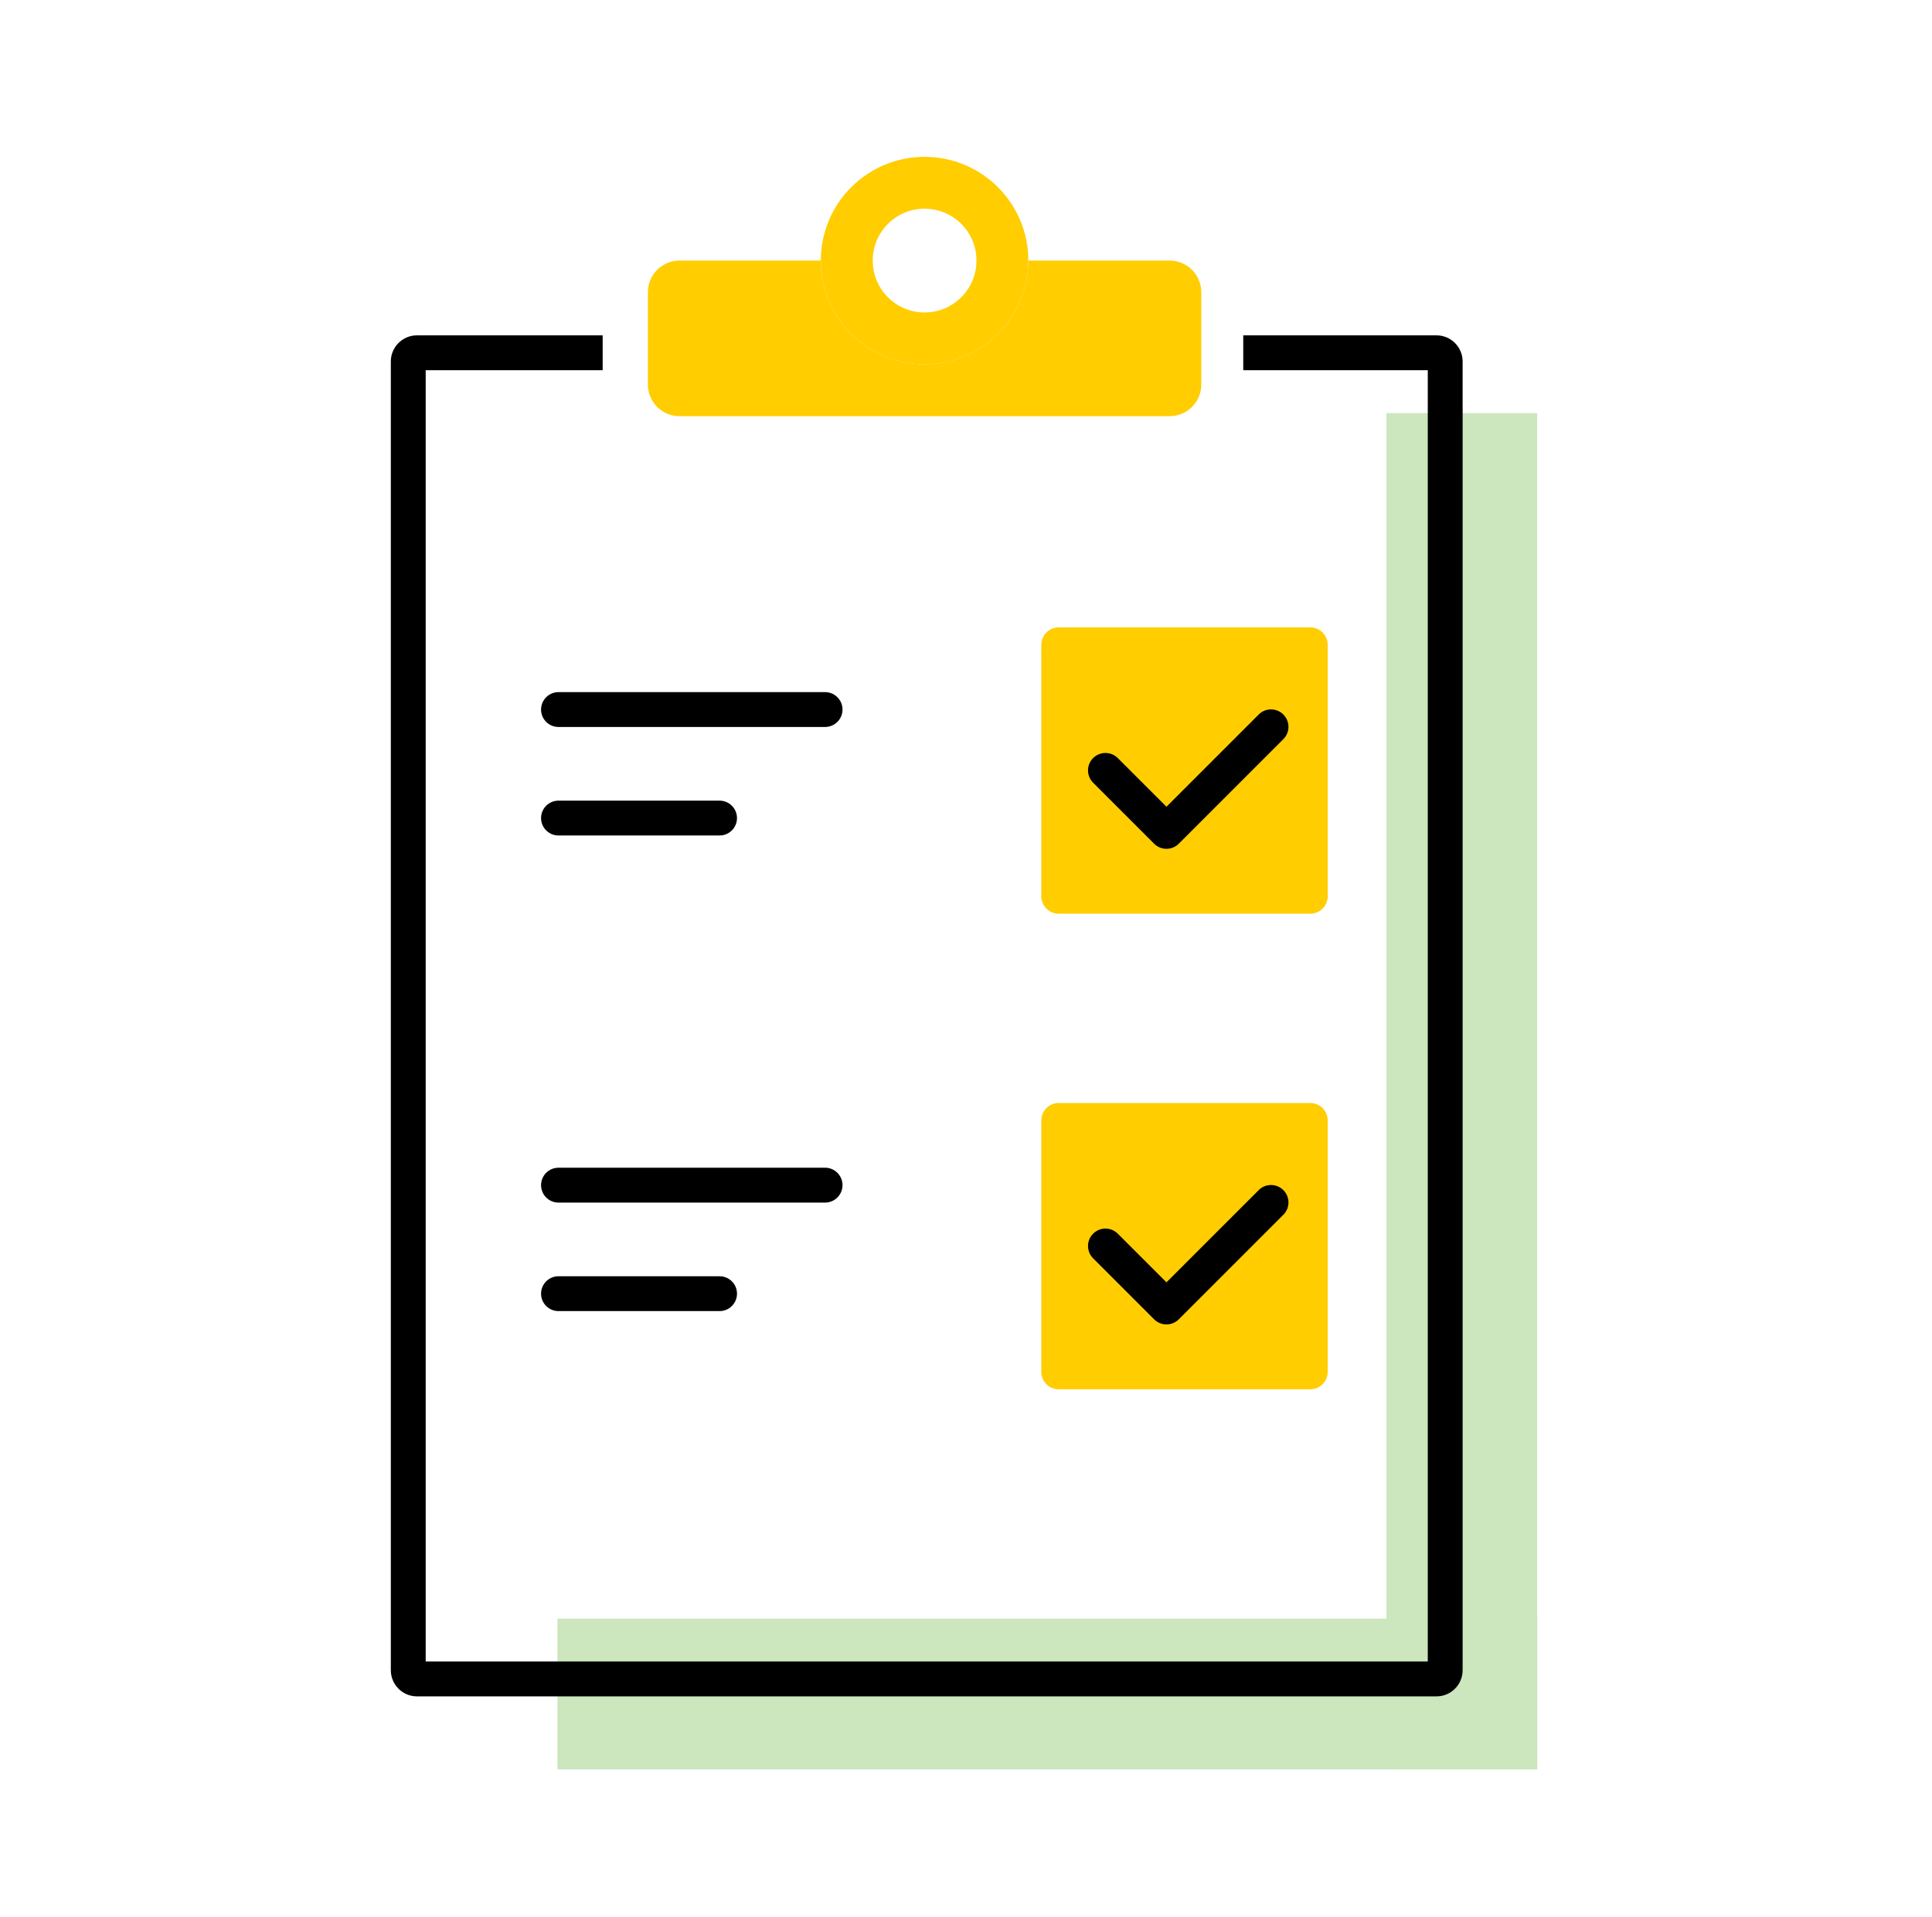
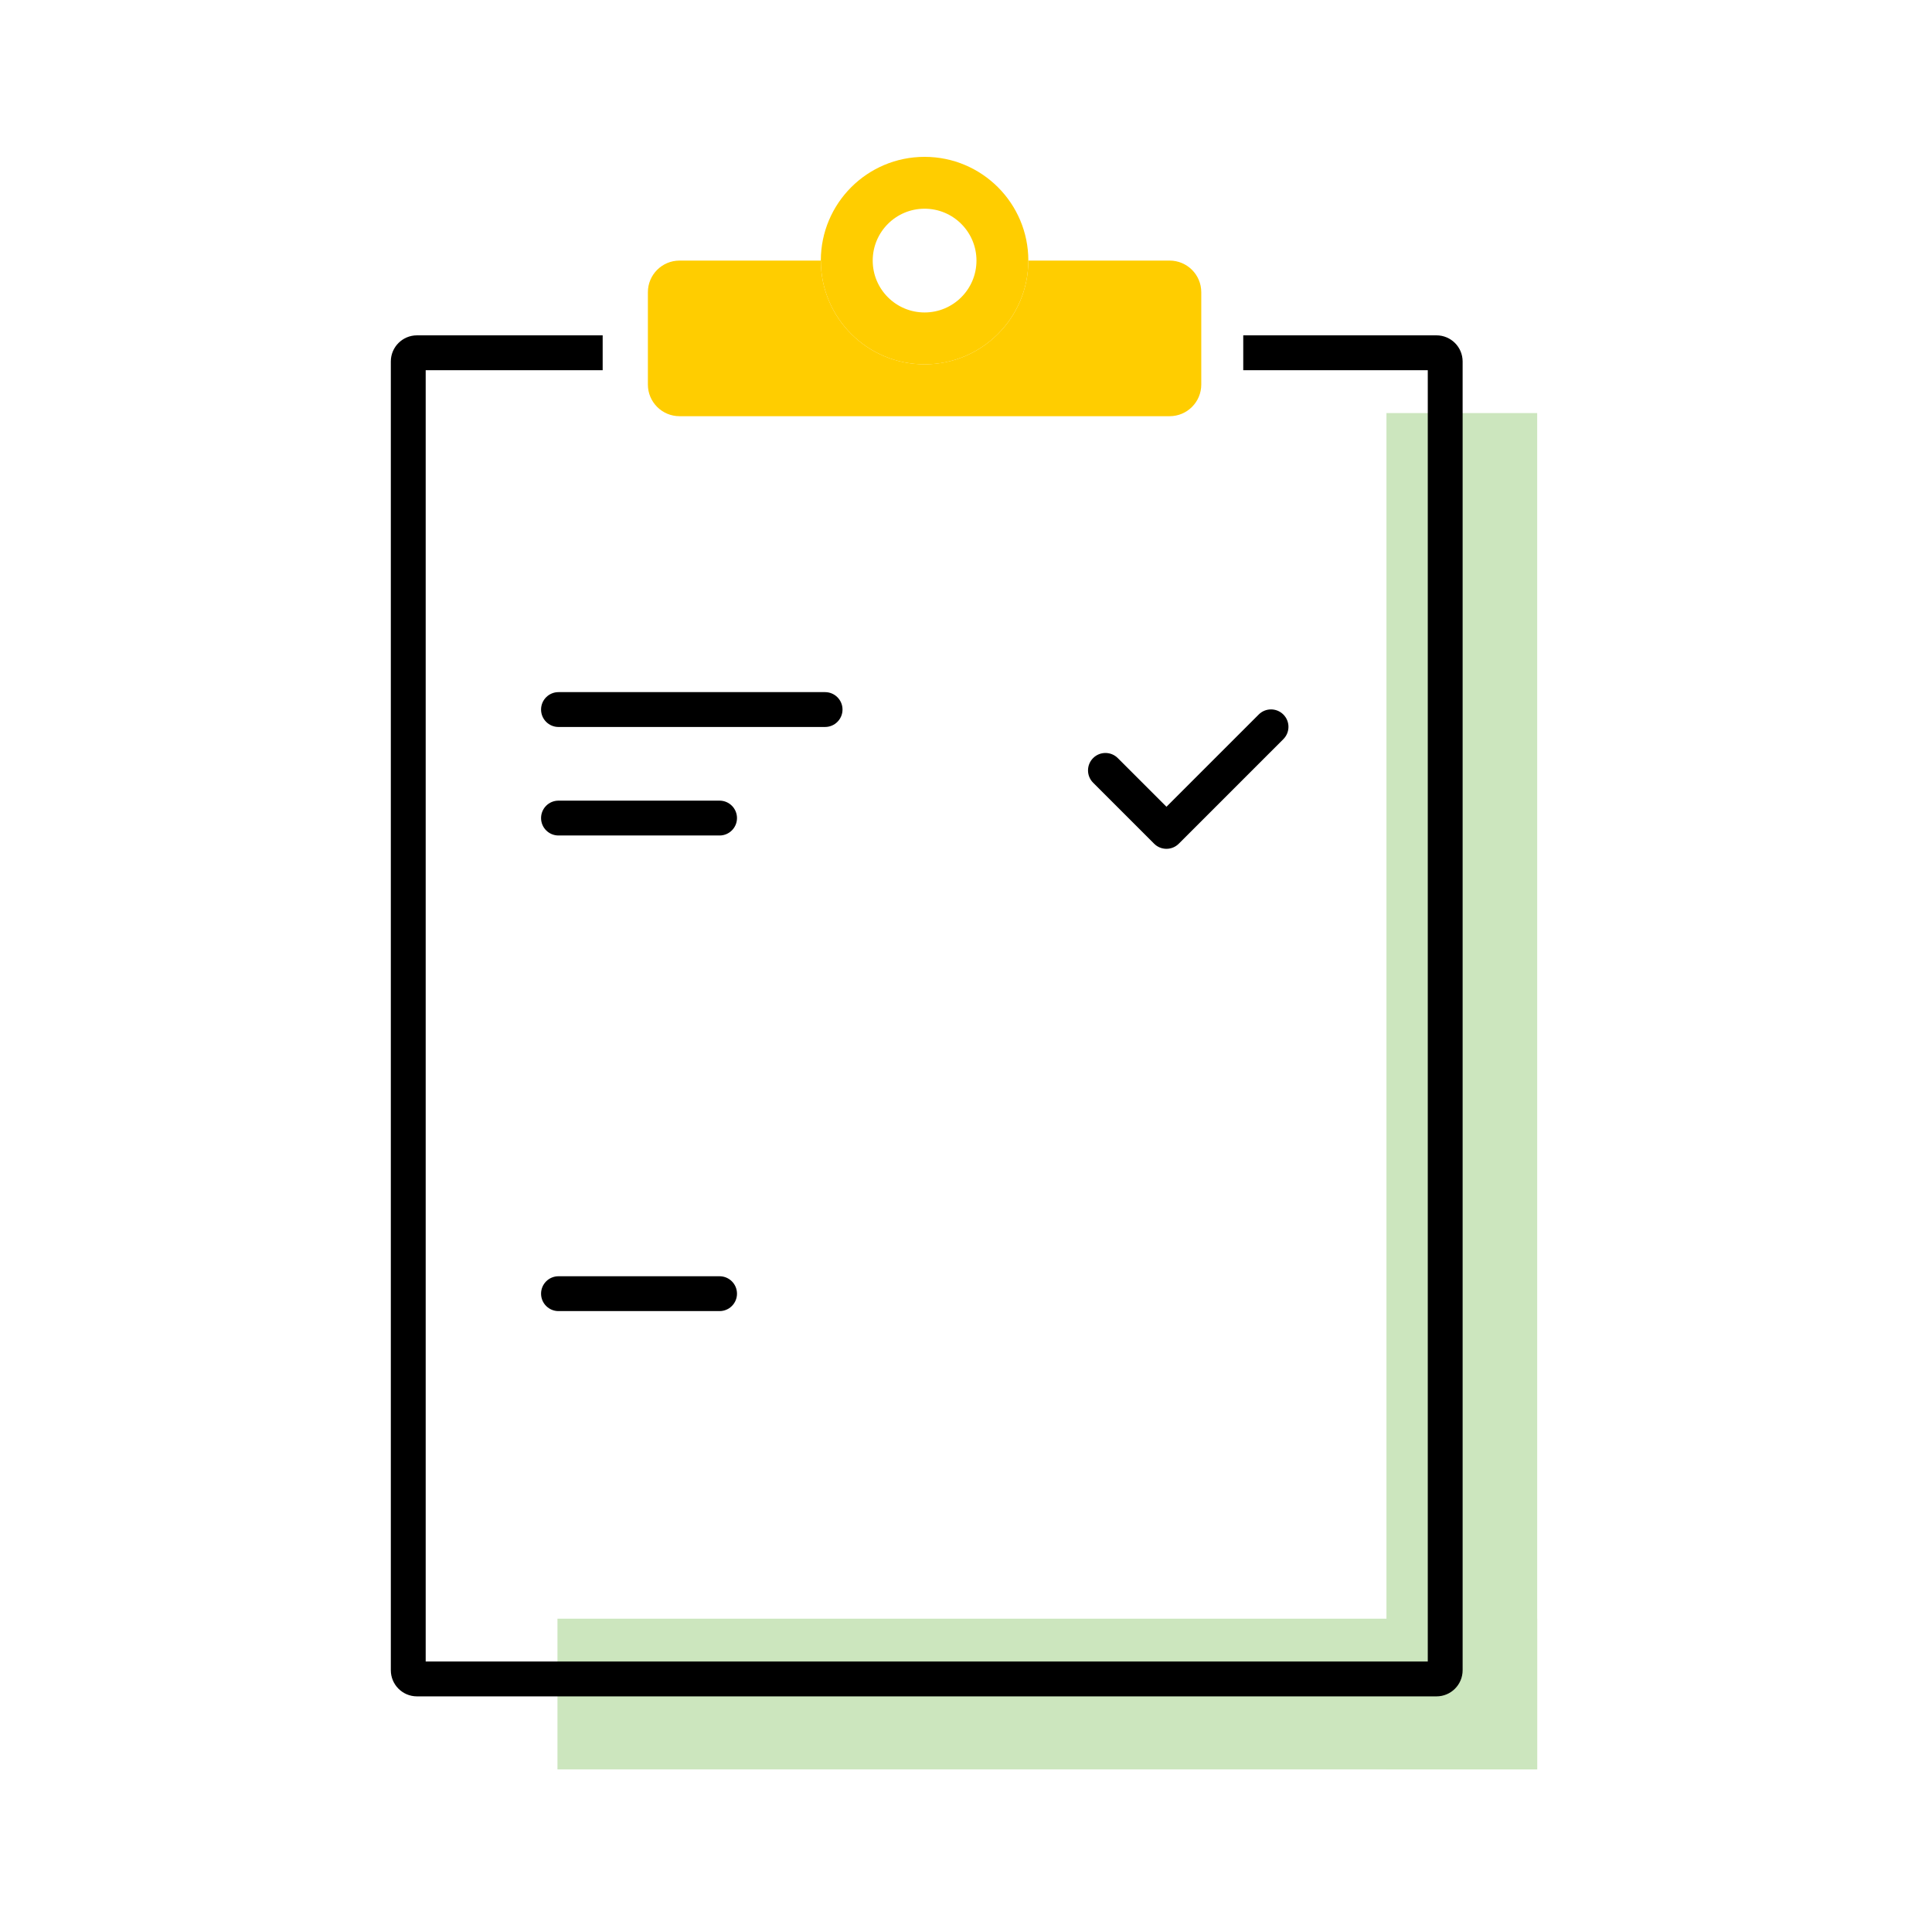
<svg xmlns="http://www.w3.org/2000/svg" fill="none" viewBox="0 0 131 130" height="130" width="131">
  <path fill="#CCE6BE" d="M37.799 109.773H104.229V119.993H37.799V109.773Z" />
  <path fill="#CCE6BE" d="M94.009 119.992L94.009 28.012L104.229 28.012L104.229 119.992L94.009 119.992Z" />
  <path fill="black" d="M28.864 25.106H40.864V22.742H28.273C27.294 22.742 26.5 23.536 26.5 24.515V113.269C26.5 114.248 27.294 115.042 28.273 115.042H97.402C98.381 115.042 99.174 114.248 99.174 113.269V24.515C99.174 23.536 98.381 22.742 97.402 22.742H84.299V25.106H96.811V112.678H28.864V25.106Z" clip-rule="evenodd" fill-rule="evenodd" />
  <path fill="#FFCD00" d="M62.691 24.707C66.577 24.707 69.727 21.558 69.727 17.672L79.306 17.672C80.492 17.672 81.453 18.633 81.453 19.818V26.079C81.453 27.264 80.492 28.225 79.306 28.225H46.076C44.891 28.225 43.93 27.264 43.93 26.079V19.818C43.93 18.633 44.891 17.672 46.076 17.672L55.656 17.672C55.656 21.558 58.806 24.707 62.691 24.707Z" clip-rule="evenodd" fill-rule="evenodd" />
  <path fill="#FFCD00" d="M62.692 24.708C66.577 24.708 69.727 21.558 69.727 17.672C69.727 13.787 66.577 10.637 62.692 10.637C58.806 10.637 55.656 13.787 55.656 17.672C55.656 21.558 58.806 24.708 62.692 24.708ZM62.692 21.19C64.635 21.19 66.21 19.615 66.21 17.672C66.21 15.729 64.635 14.154 62.692 14.154C60.75 14.154 59.175 15.729 59.175 17.672C59.175 19.615 60.75 21.19 62.692 21.19Z" clip-rule="evenodd" fill-rule="evenodd" />
-   <path fill="black" d="M36.687 80.373C36.687 79.721 37.216 79.191 37.868 79.191H55.945C56.597 79.191 57.127 79.721 57.127 80.373C57.127 81.026 56.597 81.555 55.945 81.555H37.868C37.216 81.555 36.687 81.026 36.687 80.373Z" clip-rule="evenodd" fill-rule="evenodd" />
  <path fill="black" d="M36.687 87.733C36.687 87.08 37.216 86.551 37.868 86.551H48.791C49.443 86.551 49.972 87.08 49.972 87.733C49.972 88.385 49.443 88.914 48.791 88.914H37.868C37.216 88.914 36.687 88.385 36.687 87.733Z" clip-rule="evenodd" fill-rule="evenodd" />
-   <path fill="#FFCD00" d="M70.606 75.983C70.606 75.33 71.136 74.801 71.788 74.801H88.843C89.495 74.801 90.025 75.33 90.025 75.983V93.037C90.025 93.69 89.495 94.219 88.843 94.219H71.788C71.136 94.219 70.606 93.69 70.606 93.037V75.983Z" />
-   <path fill="black" d="M87.018 80.709C87.48 81.171 87.48 81.919 87.018 82.381L79.927 89.472C79.466 89.933 78.718 89.933 78.256 89.472L74.12 85.335C73.658 84.874 73.658 84.126 74.12 83.664C74.581 83.202 75.329 83.202 75.791 83.664L79.092 86.965L85.347 80.709C85.808 80.248 86.557 80.248 87.018 80.709Z" clip-rule="evenodd" fill-rule="evenodd" />
  <path fill="black" d="M36.687 48.119C36.687 47.467 37.216 46.938 37.868 46.938H55.945C56.597 46.938 57.127 47.467 57.127 48.119C57.127 48.772 56.597 49.301 55.945 49.301H37.868C37.216 49.301 36.687 48.772 36.687 48.119Z" clip-rule="evenodd" fill-rule="evenodd" />
  <path fill="black" d="M36.687 55.479C36.687 54.826 37.216 54.297 37.868 54.297H48.791C49.443 54.297 49.972 54.826 49.972 55.479C49.972 56.131 49.443 56.66 48.791 56.66H37.868C37.216 56.66 36.687 56.131 36.687 55.479Z" clip-rule="evenodd" fill-rule="evenodd" />
-   <path fill="#FFCD00" d="M70.606 43.729C70.606 43.076 71.136 42.547 71.788 42.547H88.843C89.495 42.547 90.025 43.076 90.025 43.729V60.783C90.025 61.436 89.495 61.965 88.843 61.965H71.788C71.136 61.965 70.606 61.436 70.606 60.783V43.729Z" />
  <path fill="black" d="M87.018 48.456C87.48 48.917 87.48 49.665 87.018 50.127L79.927 57.218C79.466 57.679 78.718 57.679 78.256 57.218L74.12 53.081C73.658 52.62 73.658 51.872 74.12 51.41C74.581 50.949 75.329 50.949 75.791 51.41L79.092 54.711L85.347 48.456C85.808 47.994 86.557 47.994 87.018 48.456Z" clip-rule="evenodd" fill-rule="evenodd" />
</svg>